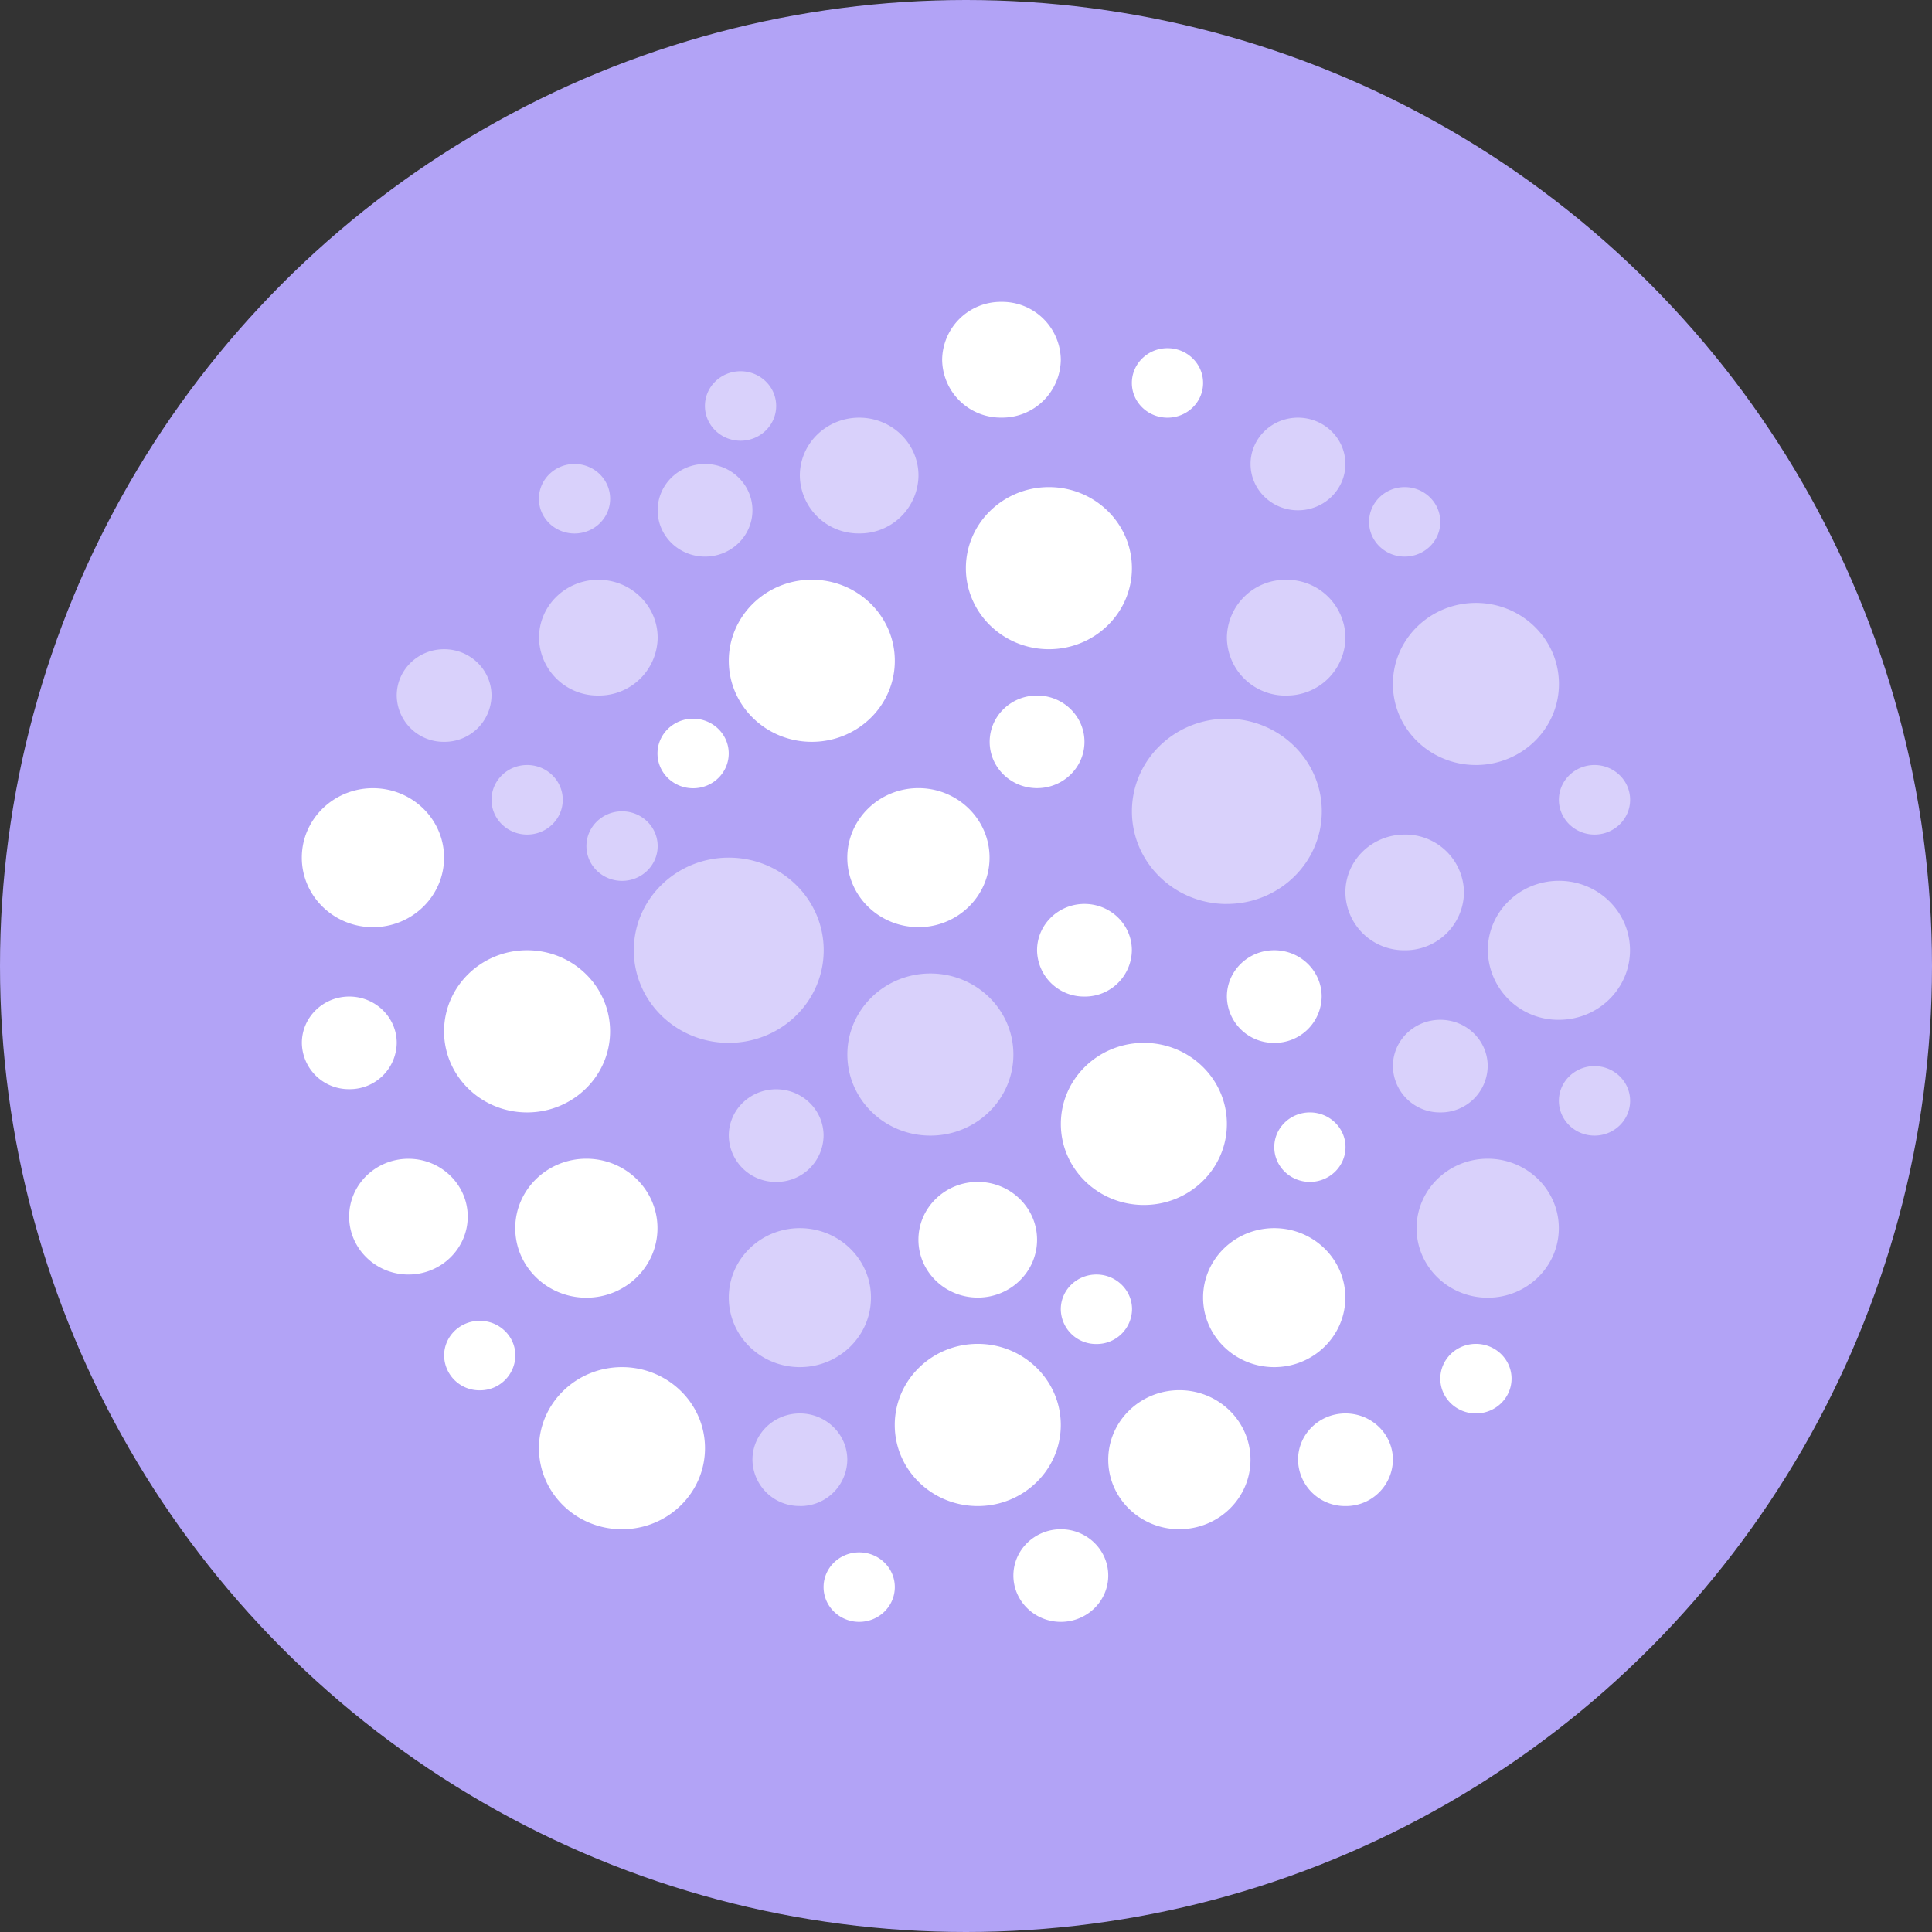
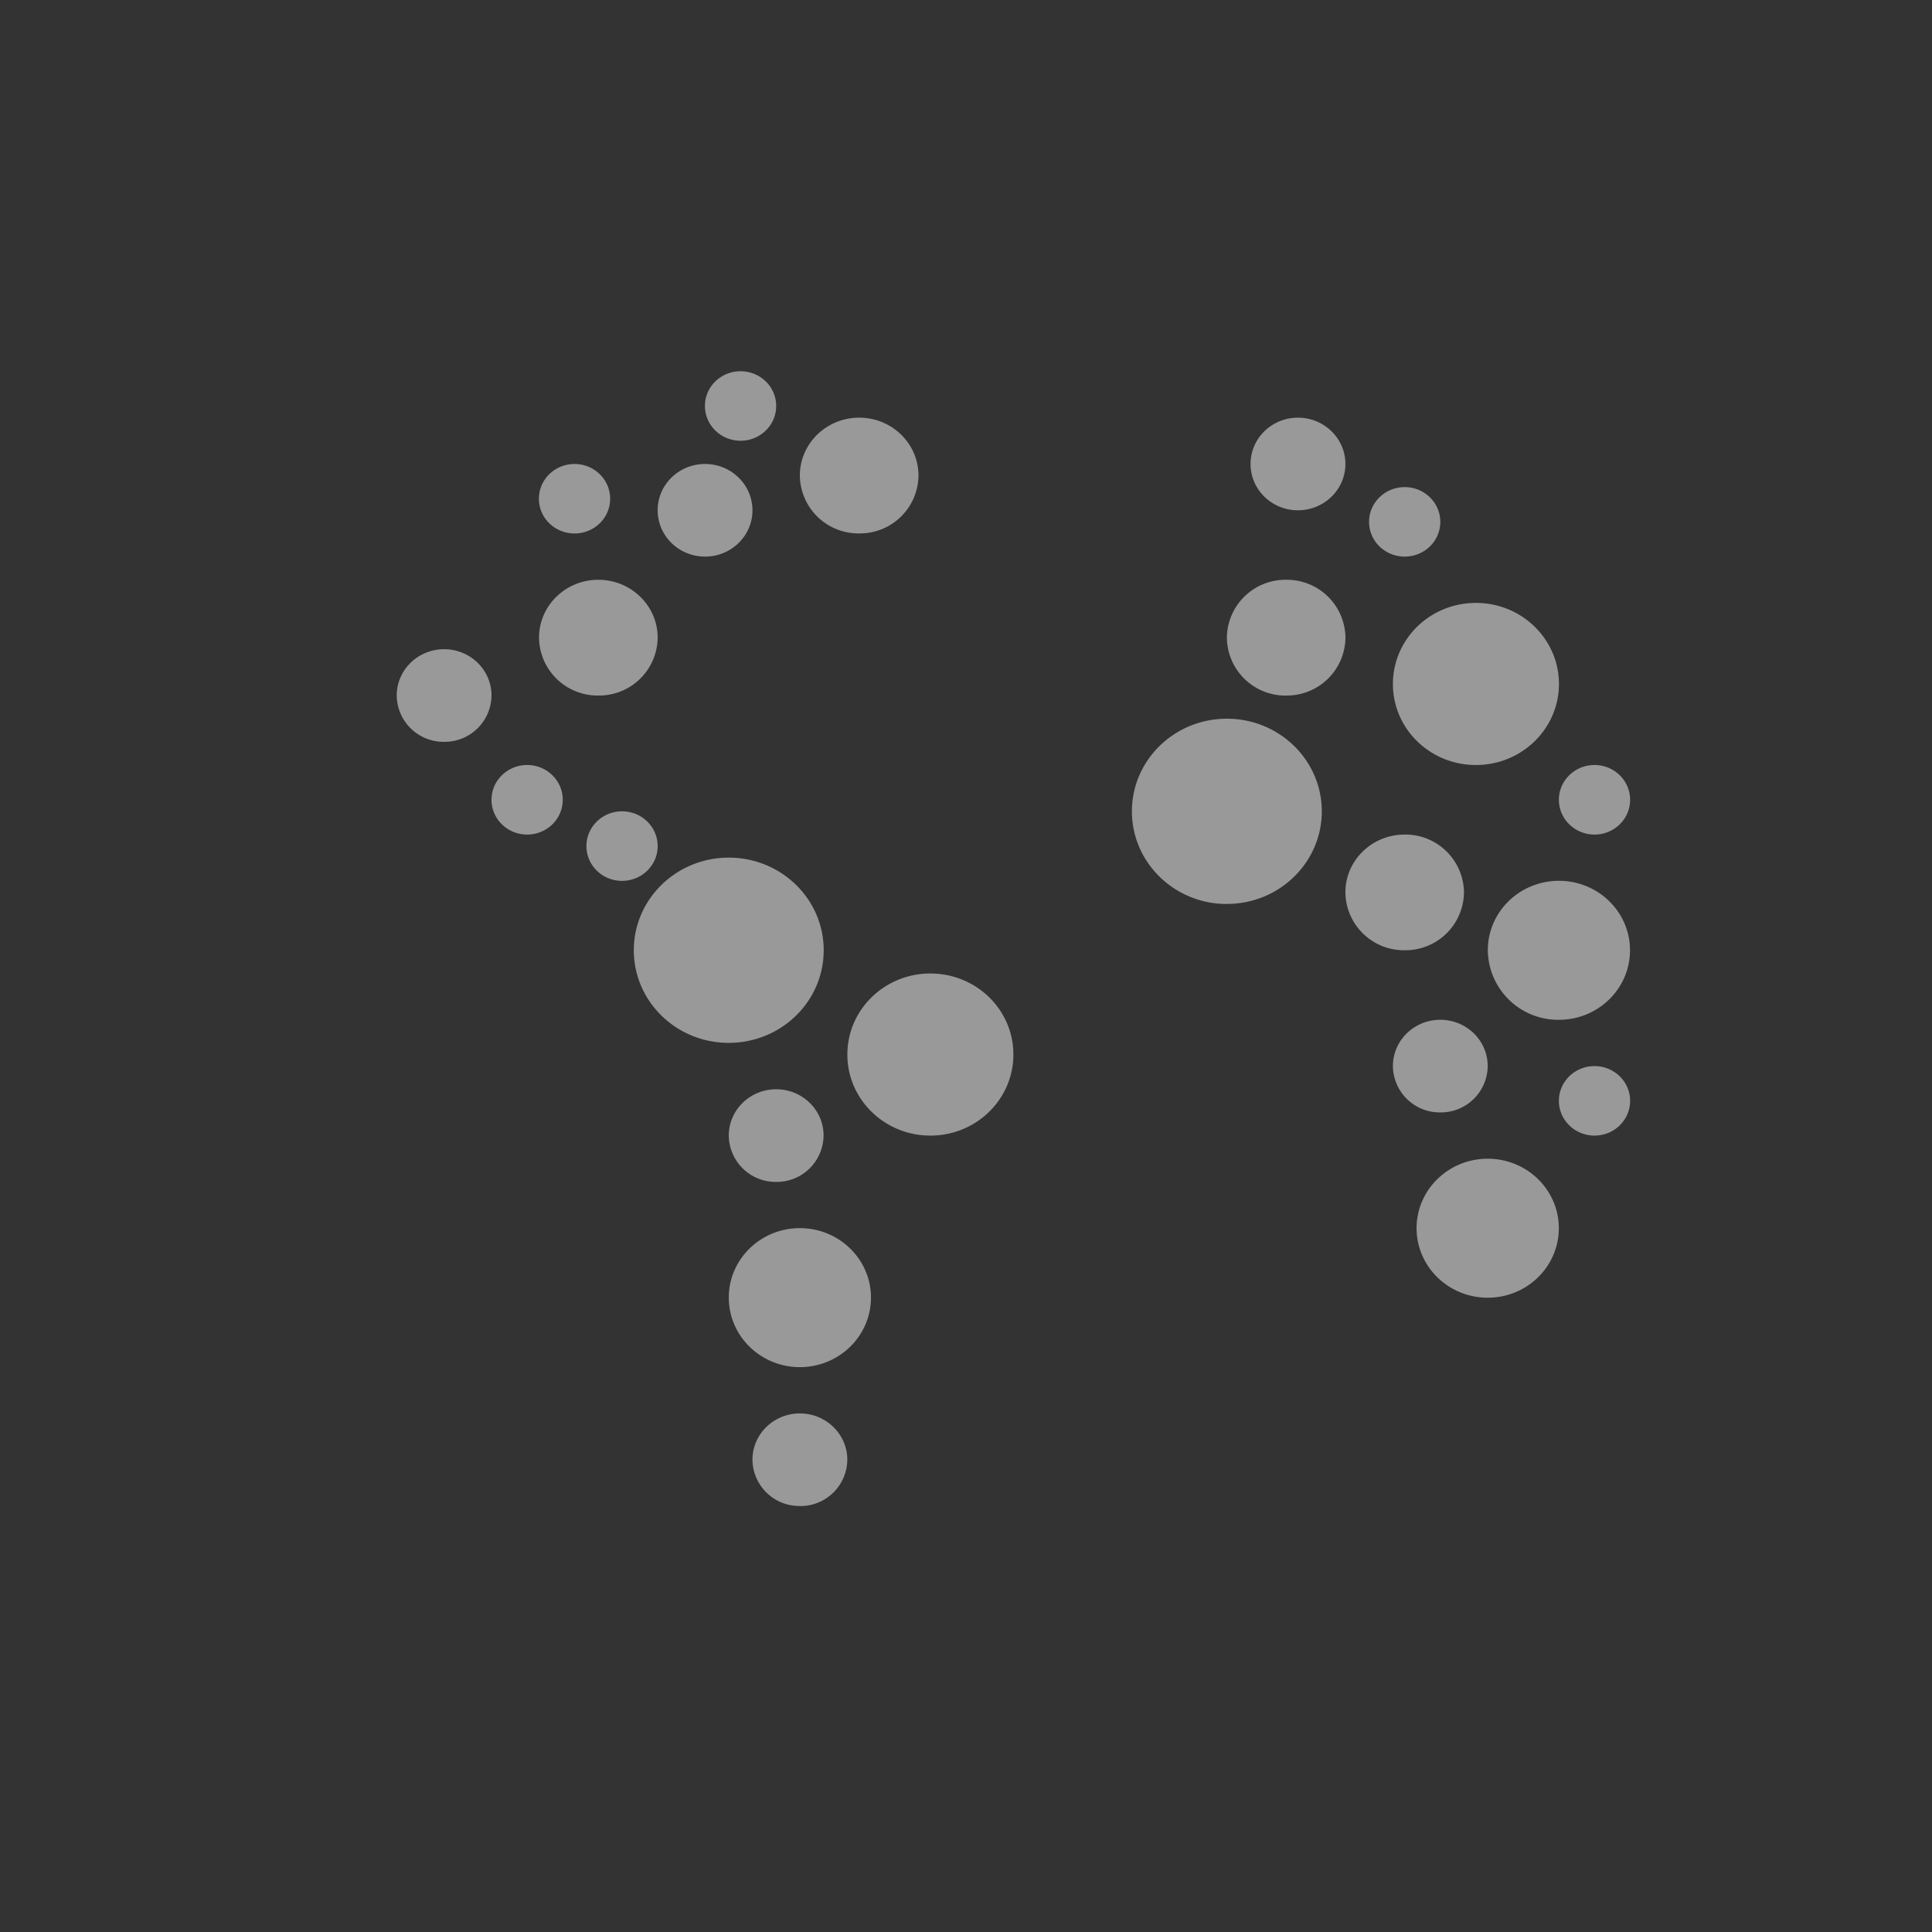
<svg xmlns="http://www.w3.org/2000/svg" height="32" width="32">
  <rect width="100%" height="100%" fill="#333333" stroke="none" />
  <g fill="none" fill-rule="evenodd">
-     <circle cx="16" cy="16" fill="#b2a3f6" r="16" />
    <g fill="#fff" fill-rule="nonzero">
-       <path d="M13.446 12.287c-.76 0-1.375-.601-1.375-1.342s.615-1.343 1.375-1.343c.759 0 1.375.601 1.375 1.343s-.616 1.342-1.375 1.342zm3.927-1.534c-.759 0-1.375-.601-1.375-1.342 0-.742.616-1.343 1.375-1.343.76 0 1.375.601 1.375 1.343 0 .741-.615 1.342-1.375 1.342zm1.573 9.205c-.76 0-1.375-.6-1.375-1.342s.615-1.343 1.375-1.343c.759 0 1.375.601 1.375 1.343s-.616 1.342-1.375 1.342zM5.786 18.04A.776.776 0 0 1 5 17.273c0-.423.352-.767.785-.767s.786.344.786.767a.776.776 0 0 1-.786.767zm2.16 4.988a.583.583 0 0 1-.59-.576c0-.318.264-.575.59-.575s.59.257.59.575a.583.583 0 0 1-.59.576zm6.285 3.835c-.326 0-.59-.258-.59-.576s.264-.575.59-.575.59.257.59.575-.264.576-.59.576zm10.215-3.452c-.326 0-.59-.258-.59-.576s.264-.576.59-.576c.325 0 .59.258.59.576s-.265.576-.59.576zm-6.286-1.15a.583.583 0 0 1-.59-.576c0-.318.265-.575.59-.575s.59.257.59.575a.583.583 0 0 1-.59.576zm3.536-2.685c-.326 0-.59-.258-.59-.576s.264-.575.59-.575c.325 0 .59.257.59.575s-.265.576-.59.576zm-4.125 7.287c-.434 0-.786-.344-.786-.767s.352-.767.786-.767c.433 0 .785.343.785.767s-.352.767-.785.767zm3.535-9.59a.776.776 0 0 1-.785-.767c0-.423.351-.767.785-.767.434 0 .785.344.785.767a.776.776 0 0 1-.785.767zm1.18 7.672a.776.776 0 0 1-.786-.767c0-.424.352-.767.785-.767.434 0 .786.343.786.767a.776.776 0 0 1-.786.767zM6.765 21.11c-.542 0-.982-.43-.982-.959s.44-.958.982-.958.982.43.982.958-.44.959-.982.959zm9.43 3.835c-.76 0-1.375-.601-1.375-1.343s.615-1.343 1.375-1.343c.759 0 1.375.602 1.375 1.343s-.616 1.343-1.375 1.343zm-7.465-6.52c-.76 0-1.375-.602-1.375-1.343s.615-1.343 1.375-1.343 1.375.601 1.375 1.343-.616 1.343-1.375 1.343zm7.465 3.067c-.543 0-.983-.429-.983-.958s.44-.958.983-.958c.542 0 .982.429.982.958s-.44.958-.982.958zm-4.715-8.436c-.326 0-.59-.258-.59-.576s.264-.576.59-.576.59.258.59.576-.264.576-.59.576zm3.732 2.3c-.65 0-1.178-.515-1.178-1.15 0-.636.528-1.152 1.178-1.152.65 0 1.178.516 1.178 1.151 0 .636-.527 1.152-1.178 1.152zm2.75 1.15a.776.776 0 0 1-.785-.767c0-.423.351-.767.785-.767.434 0 .785.344.785.767a.776.776 0 0 1-.785.767zm1.375-9.588c-.326 0-.59-.257-.59-.575s.264-.576.59-.576c.326 0 .59.258.59.576s-.264.575-.59.575zm-2.75-.001a.97.97 0 0 1-.982-.959.97.97 0 0 1 .982-.958.97.97 0 0 1 .983.958.97.97 0 0 1-.983.959zm.59 6.137c-.434 0-.785-.343-.785-.767s.351-.767.785-.767c.434 0 .785.344.785.767s-.351.767-.785.767zm-7.465 8.44c-.65 0-1.178-.515-1.178-1.151s.528-1.151 1.178-1.151c.65 0 1.178.515 1.178 1.15 0 .637-.527 1.152-1.178 1.152zm11.393 1.15c-.65 0-1.178-.516-1.178-1.152 0-.635.527-1.15 1.178-1.15s1.178.515 1.178 1.15c0 .636-.528 1.152-1.178 1.152zm-1.57 2.685c-.651 0-1.179-.516-1.179-1.151 0-.636.528-1.152 1.178-1.152s1.178.516 1.178 1.152c0 .635-.527 1.15-1.178 1.15zm-9.233 0c-.76 0-1.375-.601-1.375-1.343s.616-1.342 1.375-1.342 1.375.6 1.375 1.342-.616 1.343-1.375 1.343zm-4.125-9.972c-.65 0-1.178-.516-1.178-1.152 0-.635.527-1.15 1.178-1.15s1.178.515 1.178 1.15c0 .636-.528 1.152-1.178 1.152z" />
      <path d="M12.07 17.273c-.868 0-1.572-.686-1.572-1.534 0-.847.704-1.534 1.573-1.534s1.572.687 1.572 1.534c0 .848-.704 1.534-1.572 1.534zm8.25-2.3c-.868 0-1.572-.687-1.572-1.535 0-.847.704-1.534 1.573-1.534.868 0 1.572.687 1.572 1.534 0 .848-.704 1.534-1.572 1.534zm4.321 6.521c-.65 0-1.178-.515-1.178-1.151s.528-1.151 1.178-1.151 1.178.515 1.178 1.15c0 .637-.527 1.152-1.178 1.152zm1.18-4.603a1.165 1.165 0 0 1-1.178-1.152c0-.635.527-1.15 1.178-1.15.65 0 1.177.515 1.177 1.15 0 .636-.527 1.152-1.177 1.152zm-4.518-5.37a.97.97 0 0 1-.982-.96.97.97 0 0 1 .982-.958.97.97 0 0 1 .982.959.97.97 0 0 1-.982.958zm.195-3.069c-.433 0-.785-.343-.785-.767s.352-.767.785-.767c.434 0 .786.344.786.767s-.352.767-.786.767zm1.768.767c-.326 0-.59-.258-.59-.575s.264-.576.59-.576.59.258.59.576-.264.575-.59.575zm3.144 4.604c-.325 0-.59-.258-.59-.576s.265-.576.59-.576.59.258.59.576-.264.576-.59.576zM9.516 8.836c-.326 0-.59-.257-.59-.575s.264-.576.59-.576.59.258.59.576-.264.575-.59.575zm-.785 4.987c-.326 0-.59-.258-.59-.576s.264-.576.59-.576.59.258.59.576-.264.576-.59.576zm1.572.767c-.326 0-.59-.258-.59-.576s.264-.576.59-.576.59.258.59.576-.264.576-.59.576zm1.963-7.29c-.326 0-.59-.258-.59-.576s.264-.575.59-.575.59.257.59.575-.264.576-.59.576zM26.41 18.809c-.325 0-.59-.258-.59-.576s.265-.575.59-.575.59.257.59.575-.264.576-.59.576zm-1.964-6.138c-.76 0-1.375-.6-1.375-1.342 0-.742.615-1.343 1.375-1.343.759 0 1.375.601 1.375 1.343 0 .741-.616 1.342-1.375 1.342zm-1.18 3.068a.97.97 0 0 1-.982-.958c0-.53.44-.958.982-.958a.97.97 0 0 1 .982.958.97.97 0 0 1-.982.958zM9.91 11.52a.97.97 0 0 1-.982-.958c0-.53.44-.959.982-.959s.983.43.983.959a.97.97 0 0 1-.983.958zm4.32-2.685a.97.97 0 0 1-.982-.958c0-.53.44-.959.983-.959s.982.43.982.959a.97.97 0 0 1-.982.958zm-2.552.384c-.434 0-.785-.343-.785-.767s.351-.767.785-.767.785.344.785.767-.351.767-.785.767zm-4.322 3.068a.776.776 0 0 1-.785-.767c0-.423.351-.767.785-.767s.785.344.785.767a.776.776 0 0 1-.785.767zm16.5 6.138a.776.776 0 0 1-.785-.767c0-.424.351-.767.785-.767.434 0 .785.343.785.767a.776.776 0 0 1-.785.767zm-8.446.384c-.76 0-1.375-.601-1.375-1.343s.616-1.342 1.375-1.342c.76 0 1.375.6 1.375 1.342s-.615 1.343-1.375 1.343zm-2.554.767a.776.776 0 0 1-.785-.767c0-.424.351-.767.785-.767s.785.343.785.767a.776.776 0 0 1-.785.767zm.392 3.068c-.65 0-1.177-.516-1.177-1.152 0-.635.527-1.15 1.177-1.15s1.178.515 1.178 1.15c0 .636-.527 1.152-1.178 1.152zm0 2.3a.776.776 0 0 1-.785-.766c0-.424.352-.767.785-.767s.786.343.786.767a.776.776 0 0 1-.786.767z" opacity=".5" />
    </g>
  </g>
</svg>